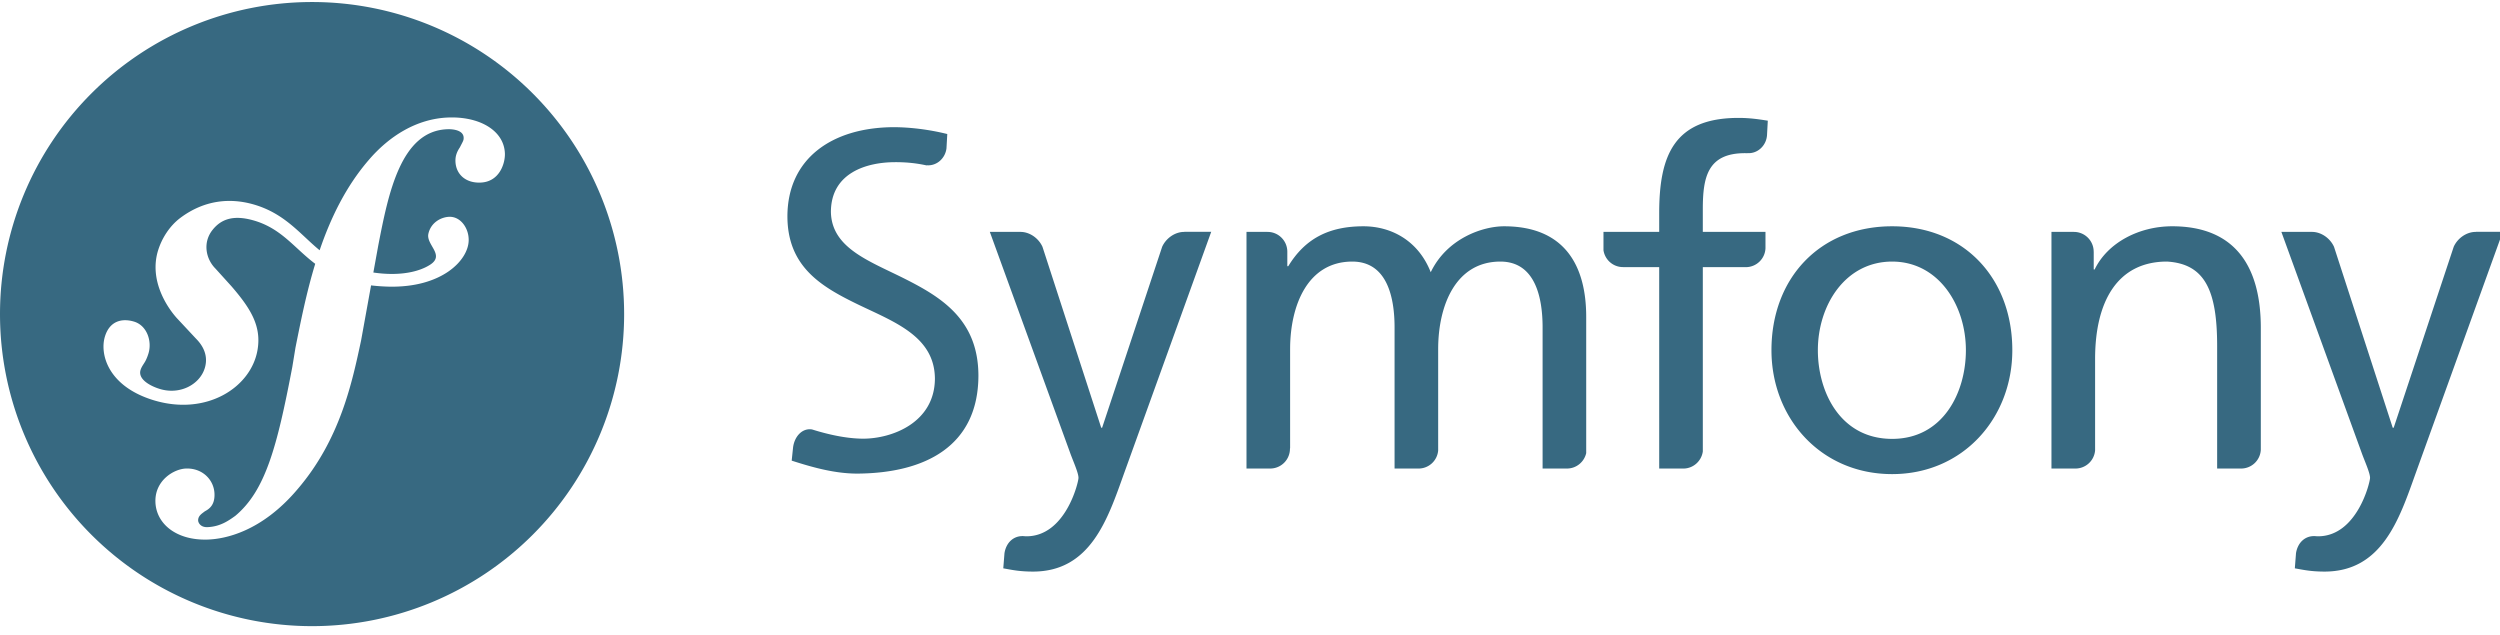
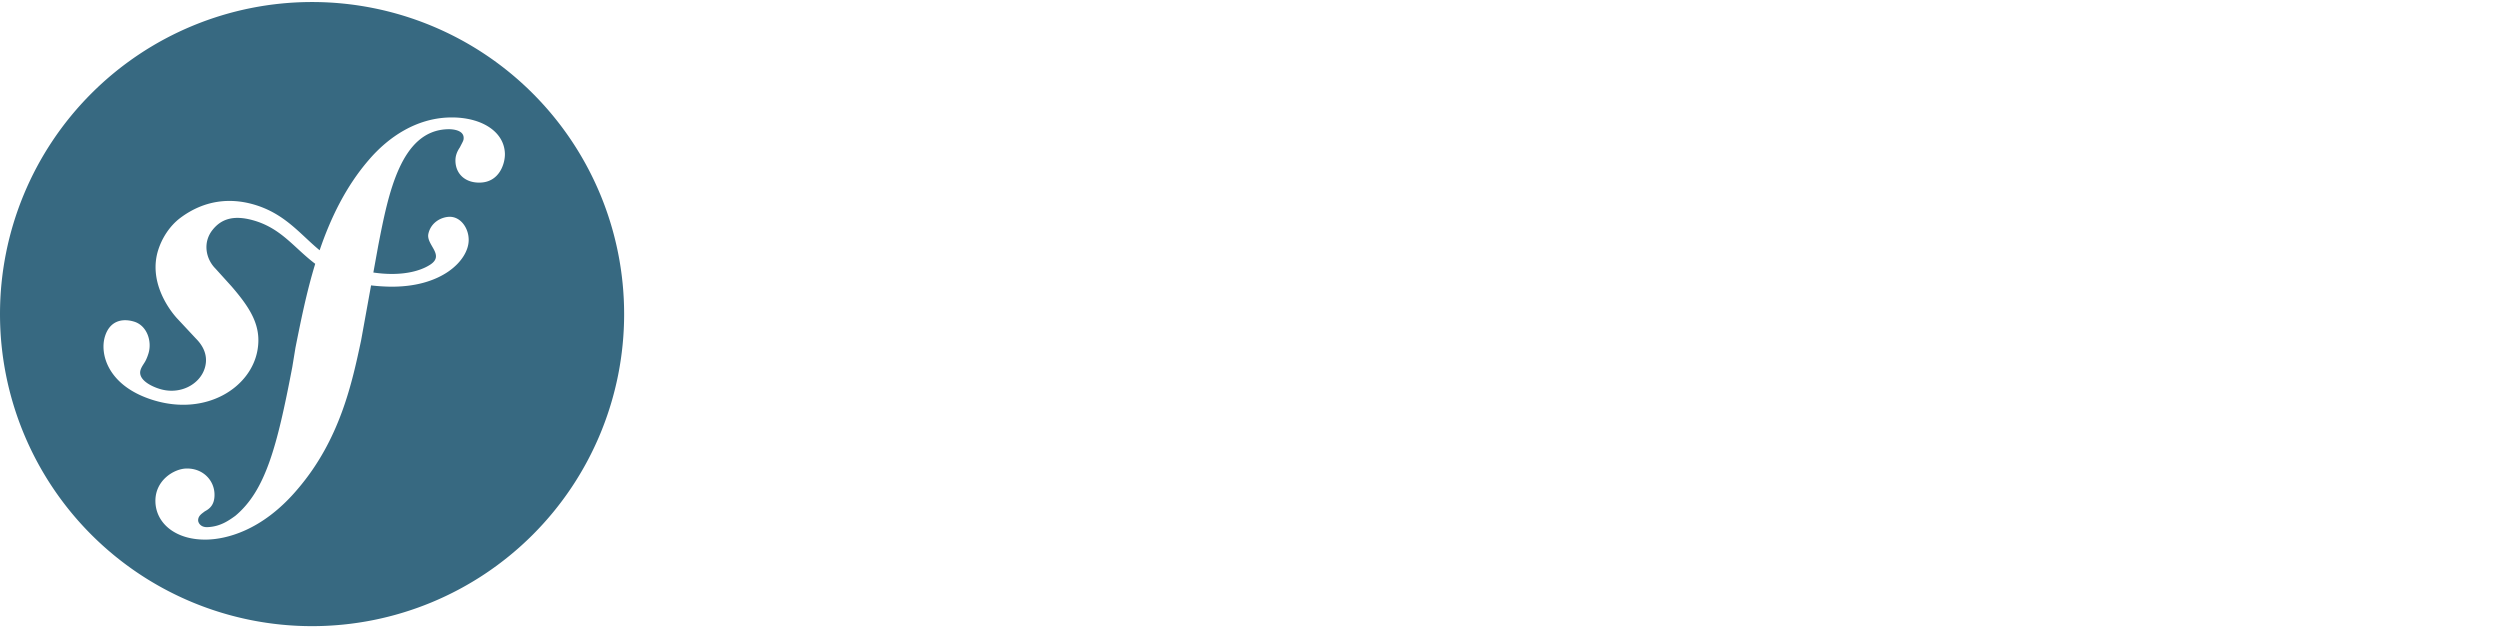
<svg xmlns="http://www.w3.org/2000/svg" width="260" height="66" version="1.1" viewBox="0 0 260 66">
  <path d="m32.455 0.211a32.455 32.455 0 0 0-32.455 32.453 32.455 32.455 0 0 0 32.455 32.455 32.455 32.455 0 0 0 32.455-32.455 32.455 32.455 0 0 0-32.455-32.453zm14.797 12.006c2.989 0.084 5.182 1.535 5.258 3.748 0.033 1.005-0.547 2.96-2.557 3.025-1.501 0.054-2.539-0.842-2.586-2.207-0.016-0.501 0.113-0.937 0.455-1.449 0.336-0.657 0.407-0.731 0.398-1.018-0.03-0.859-1.329-0.893-1.684-0.875-4.871 0.16-6.154 6.736-7.195 12.082l-0.512 2.82c2.805 0.412 4.797-0.095 5.908-0.814 1.564-1.013-0.437-2.057-0.186-3.213 0.257-1.178 1.328-1.744 2.18-1.768 1.19-0.028 2.039 1.205 2.012 2.459-0.041 2.072-2.791 4.921-8.291 4.805-0.67-0.016-1.285-0.062-1.861-0.131l-1.037 5.727c-0.929 4.338-2.164 10.266-6.58 15.436-3.794 4.51-7.645 5.213-9.369 5.271-3.225 0.109-5.364-1.611-5.441-3.906-0.074-2.222 1.894-3.437 3.184-3.481 1.722-0.057 2.913 1.191 2.959 2.629 0.043 1.217-0.592 1.597-1.012 1.826-0.281 0.226-0.705 0.455-0.688 0.957 0.01 0.214 0.24 0.706 0.955 0.684 1.364-0.047 2.269-0.72 2.902-1.17 3.142-2.619 4.351-7.182 5.936-15.49l0.33-2.014c0.541-2.701 1.138-5.712 2.053-8.713-2.216-1.667-3.542-3.734-6.521-4.543-2.041-0.555-3.287-0.083-4.162 1.023-1.037 1.311-0.693 3.017 0.309 4.018l1.654 1.828c2.03 2.345 3.138 4.169 2.721 6.623-0.662 3.918-5.329 6.922-10.846 5.227-4.709-1.452-5.588-4.786-5.023-6.623 0.498-1.617 1.783-1.922 3.039-1.537 1.346 0.415 1.871 2.05 1.486 3.307-0.043 0.132-0.11 0.358-0.252 0.658-0.155 0.349-0.445 0.651-0.57 1.055-0.303 0.987 1.049 1.688 1.99 1.975 2.107 0.65 4.162-0.454 4.686-2.158 0.484-1.567-0.507-2.659-0.918-3.078l-1.994-2.137c-0.912-1.017-2.92-3.85-1.941-7.033 0.378-1.225 1.174-2.529 2.328-3.391 2.436-1.815 5.083-2.113 7.606-1.389 3.263 0.941 4.833 3.099 6.867 4.766 1.137-3.337 2.714-6.607 5.086-9.363 2.142-2.514 5.021-4.33 8.318-4.445 0.206-0.007 0.408-0.008 0.607-0.002z" fill="#376981" stop-color="#000000" stroke-width=".908" style="-inkscape-stroke:none;font-variation-settings:normal" />
-   <path d="M196.782 23.534c7.48 0 12.499 5.407 12.499 12.887 0 7.048-5.116 12.886-12.499 12.886-7.435 0-12.55-5.838-12.55-12.886 0-7.48 5.018-12.887 12.55-12.887zm0 22.109c5.306 0 7.671-4.827 7.671-9.222 0-4.68-2.847-9.217-7.671-9.217-4.877 0-7.724 4.537-7.724 9.217.001 4.394 2.365 9.222 7.724 9.222zM183.61 25.825v-1.713h-6.518v-2.341c0-3.33.483-5.842 4.391-5.842.072 0 .149.005.224.008.008 0 .007-.012.016-.012 1.085.08 1.987-.804 2.048-1.887l.08-1.486c-.915-.146-1.884-.29-3.039-.29-6.709 0-8.255 3.91-8.255 9.896v1.955h-5.795v1.913c.149.99.996 1.752 2.031 1.752.006 0 .009.005.016.005h3.748V48.73h2.5l.006-.001c1.04 0 1.892-.779 2.03-1.779V27.783h4.538a2.052 2.052 0 0 0 1.979-1.958zm-60.435-1.713c-.008 0-.013.006-.024.006-.956 0-1.882.657-2.286 1.545l-6.244 18.82h-.096l-6.106-18.81c-.399-.893-1.329-1.555-2.291-1.555-.011 0-.015-.006-.024-.006h-3.164l8.351 22.977c.291.821.871 2.077.871 2.606 0 .483-1.353 6.08-5.409 6.08-.1 0-.201-.009-.3-.017-1.034-.057-1.815.665-1.989 1.779l-.124 1.57c.82.145 1.645.338 3.092.338 5.984 0 7.769-5.455 9.46-10.185l9.073-25.149h-2.79zm-28.843 5c-3.747-1.917-7.847-3.218-7.918-7.076.012-4.097 3.776-5.172 6.677-5.169.012-.002.024-.002.031-.002 1.26 0 2.268.125 3.251.34.013 0 .011-.016.027-.016 1.039.076 1.911-.737 2.034-1.762l.083-1.488c-1.902-.473-3.889-.712-5.619-.712-6.309.039-10.992 3.213-11.007 9.268.009 5.296 3.578 7.349 7.416 9.207 3.764 1.81 7.888 3.305 7.924 7.674-.023 4.56-4.423 6.241-7.455 6.247-1.773-.006-3.698-.449-5.32-.96-1.017-.168-1.851.729-1.982 1.917l-.138 1.327c2.23.72 4.517 1.348 6.815 1.348h.027c7.065-.051 12.557-2.869 12.578-10.185-.011-5.645-3.604-8.016-7.424-9.958zm68.623 19.617l.006-.001c.98 0 1.796-.687 2.004-1.604V32.947c0-5.358-2.267-9.413-8.546-9.413-2.219 0-5.934 1.257-7.623 4.779-1.306-3.331-4.15-4.779-7-4.779-3.619 0-6.082 1.303-7.816 4.152h-.099v-1.532a2.058 2.058 0 0 0-2.055-2.036c-.008 0-.014-.006-.022-.006h-2.169v24.617h2.456l.006-.001a2.06 2.06 0 0 0 2.059-2.059c0-.03.011-.042.016-.063v-10.28c0-4.585 1.834-9.122 6.467-9.122 3.669 0 4.396 3.811 4.396 6.853V48.73h2.49l.007-.001a2.05 2.05 0 0 0 2.037-1.873v-10.53c0-4.585 1.835-9.122 6.468-9.122 3.667 0 4.393 3.811 4.393 6.853V48.73h2.525zm70.113 0l.008-.001a2.054 2.054 0 0 0 2.049-1.964v-12.66c0-6.611-2.85-10.571-9.222-10.571-3.426 0-6.705 1.691-8.059 4.491h-.097v-1.839c0-.001-.004-.001-.004-.006a2.057 2.057 0 0 0-2.058-2.061c-.011 0-.015-.006-.022-.006h-2.311v24.617h2.493l.007-.001a2.05 2.05 0 0 0 2.038-1.895v-9.495c0-5.984 2.319-10.135 7.482-10.135 3.96.24 5.211 3.038 5.211 8.783v12.742h2.485zm24.428-24.617c-.011 0-.014.006-.026.006-.954 0-1.883.657-2.283 1.545l-6.242 18.82h-.102l-6.104-18.81c-.401-.893-1.331-1.555-2.293-1.555-.007 0-.015-.006-.021-.006h-3.164l8.351 22.977c.291.821.873 2.077.873 2.606 0 .483-1.355 6.08-5.41 6.08-.102 0-.201-.009-.301-.017-1.033-.057-1.815.665-1.99 1.779l-.122 1.57c.82.145 1.645.338 3.091.338 5.984 0 7.772-5.455 9.462-10.185l9.074-25.149h-2.793z" fill="#376981" stop-color="#000000" stroke-width=".908" style="-inkscape-stroke:none;font-variation-settings:normal" />
</svg>